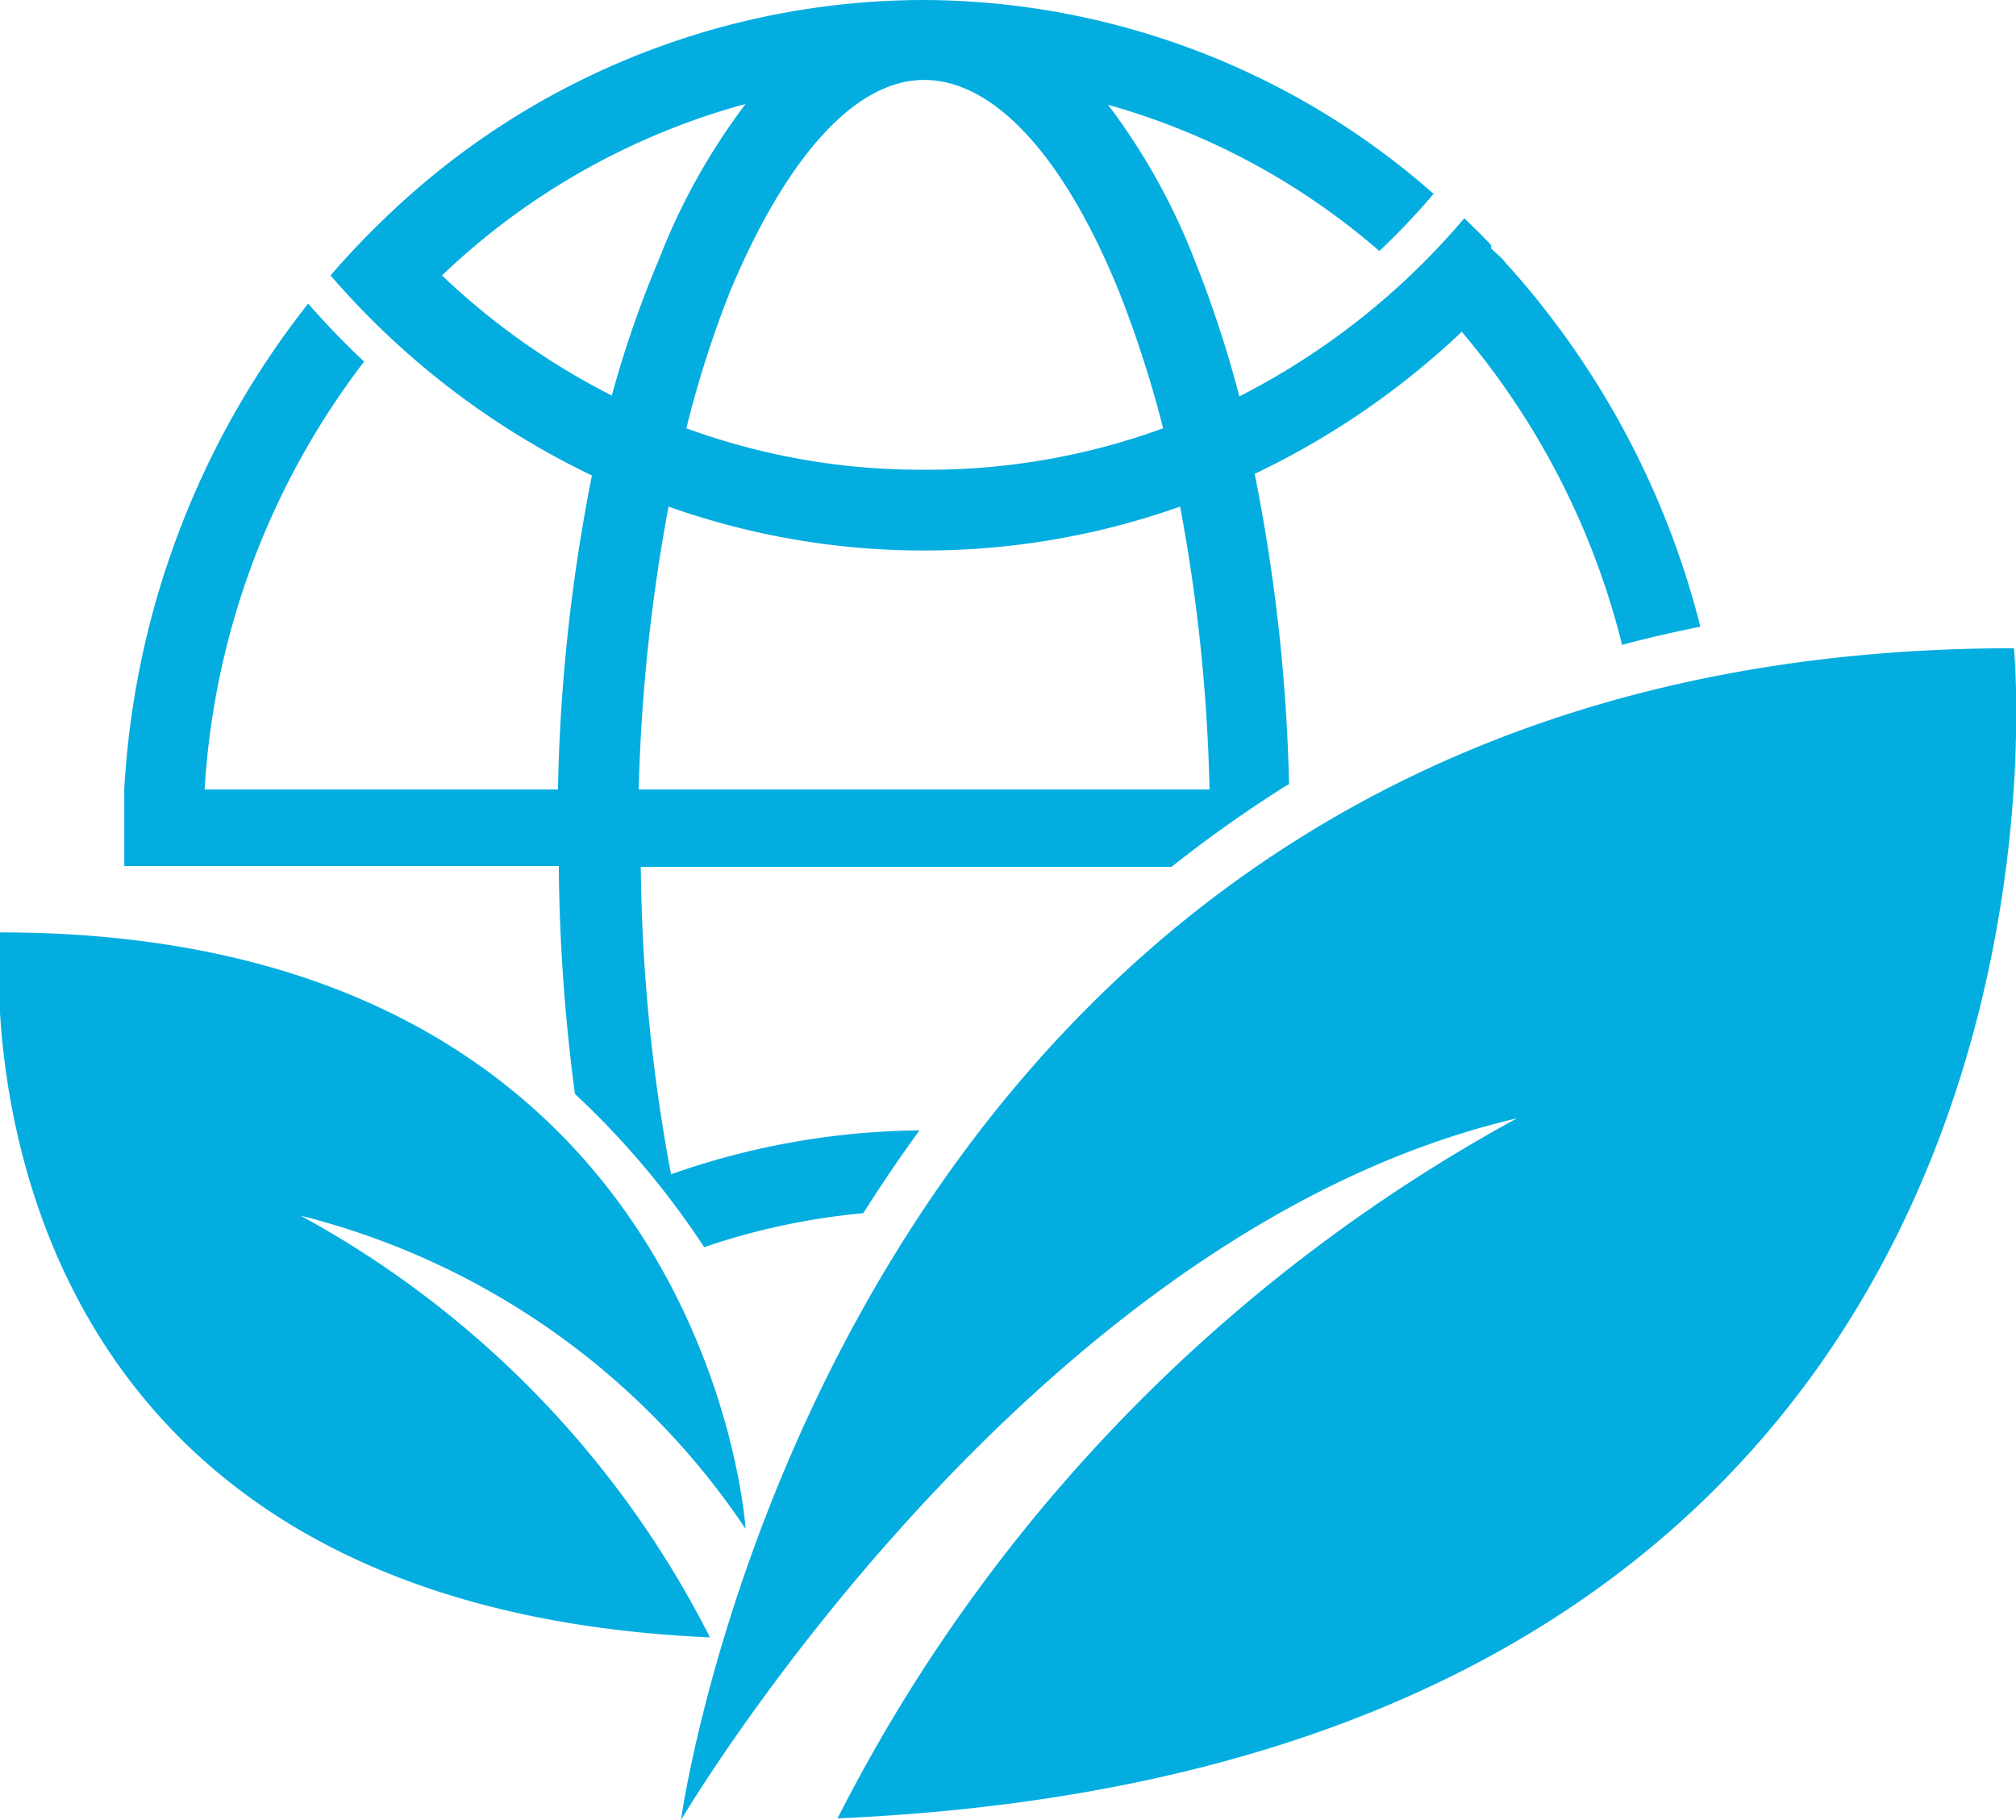
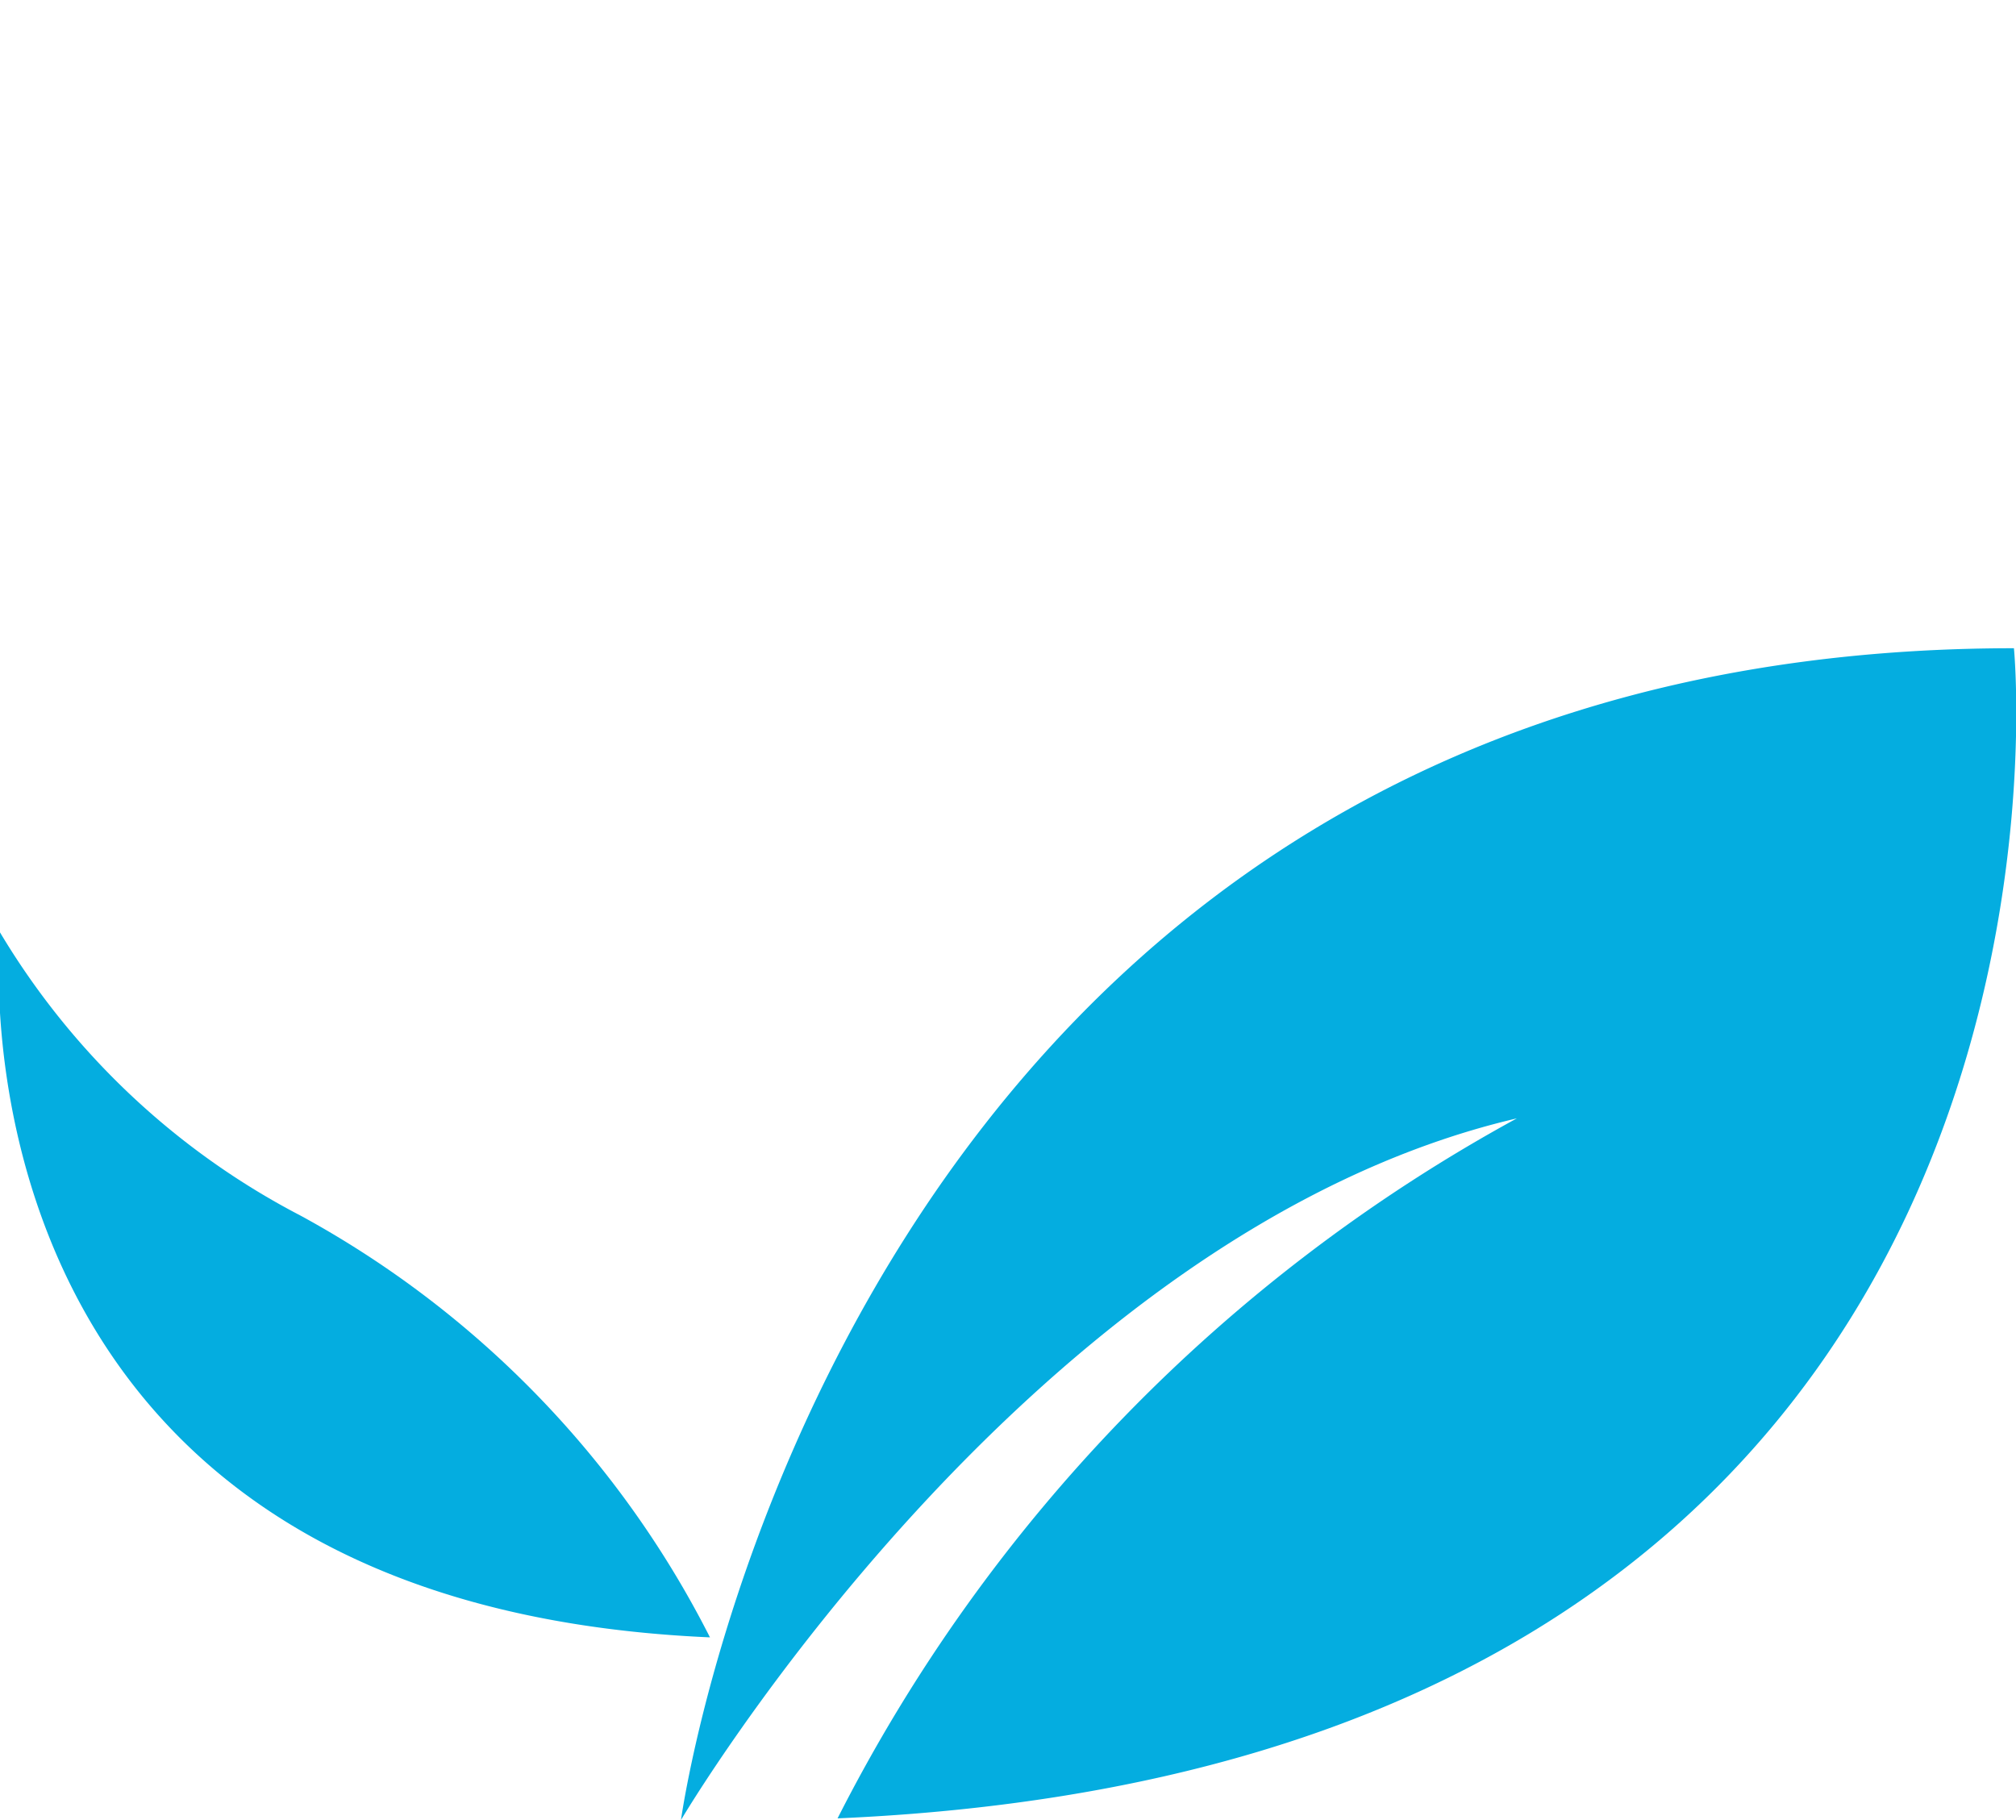
<svg xmlns="http://www.w3.org/2000/svg" viewBox="0 0 48.67 43.94">
  <defs>
    <style>.cls-1{fill:#04ade0;}</style>
  </defs>
  <g id="Layer_2" data-name="Layer 2">
    <g id="Layer_1-2" data-name="Layer 1">
      <path class="cls-1" d="M48.62,15.65c-28.33,0-32.18,28.29-32.18,28.29S24.8,29.76,36.62,27a39.73,39.73,0,0,0-16.4,16.9C51.27,42.54,48.62,15.65,48.62,15.65Z" />
-       <path class="cls-1" d="M36.62,6.65h0l-.06-.07-.18-.2-.12-.14L36,6,36,5.92l0,0h0c-.21-.23-.43-.44-.65-.65a17.56,17.56,0,0,1-5.43,4.3,27.59,27.59,0,0,0-1.08-3.29,15.45,15.45,0,0,0-2.09-3.75A17,17,0,0,1,33.3,6.06a17.09,17.09,0,0,0,1.31-1.38l0,0A18.71,18.71,0,0,0,22.31,0h0a18.76,18.76,0,0,0-13,5.25h0c-.46.44-.91.91-1.33,1.4a19.45,19.45,0,0,0,6.31,4.83,43,43,0,0,0-.82,7.58H4.94A18.82,18.82,0,0,1,8.79,8.73c-.47-.44-.92-.91-1.35-1.4A20.78,20.78,0,0,0,3,19.06H3v0c0,.14,0,.28,0,.43H3c0,.26,0,.52,0,.78s0,.43,0,.64H13.49a44.35,44.35,0,0,0,.39,5.5A20.25,20.25,0,0,1,17,30.11a16.52,16.52,0,0,1,3.84-.82l.09-.14c.41-.64.83-1.26,1.27-1.86a18.53,18.53,0,0,0-6,1.06,42.22,42.22,0,0,1-.73-7.42H28.28A31.6,31.6,0,0,1,31,19l.12-.07a42.91,42.91,0,0,0-.83-7.49,19.39,19.39,0,0,0,5-3.43,18.63,18.63,0,0,1,3.87,7.56c.62-.17,1.25-.31,1.89-.44A20.62,20.62,0,0,0,36.62,6.65ZM22.31,1.93C24,1.93,25.68,3.77,27,7a27.29,27.29,0,0,1,1.08,3.34,16.51,16.51,0,0,1-5.76,1,16.46,16.46,0,0,1-5.75-1A25.67,25.67,0,0,1,17.64,7C19,3.77,20.65,1.93,22.31,1.93ZM14.77,9.55a17.31,17.31,0,0,1-4.1-2.9A17.09,17.09,0,0,1,18,2.51a15.45,15.45,0,0,0-2.09,3.75A25.89,25.89,0,0,0,14.77,9.55Zm.65,9.51a42.82,42.82,0,0,1,.72-6.83,18.35,18.35,0,0,0,6.17,1.06,18.4,18.4,0,0,0,6.18-1.06,41.72,41.72,0,0,1,.71,6.83Z" />
-       <path class="cls-1" d="M0,22.51C17.1,22.51,18,36.91,18,36.91A18.27,18.27,0,0,0,7.26,29.35a23.89,23.89,0,0,1,9.88,10.18C-1.57,38.71,0,22.51,0,22.51Z" />
+       <path class="cls-1" d="M0,22.51A18.27,18.27,0,0,0,7.26,29.35a23.89,23.89,0,0,1,9.88,10.18C-1.57,38.71,0,22.51,0,22.51Z" />
    </g>
  </g>
</svg>